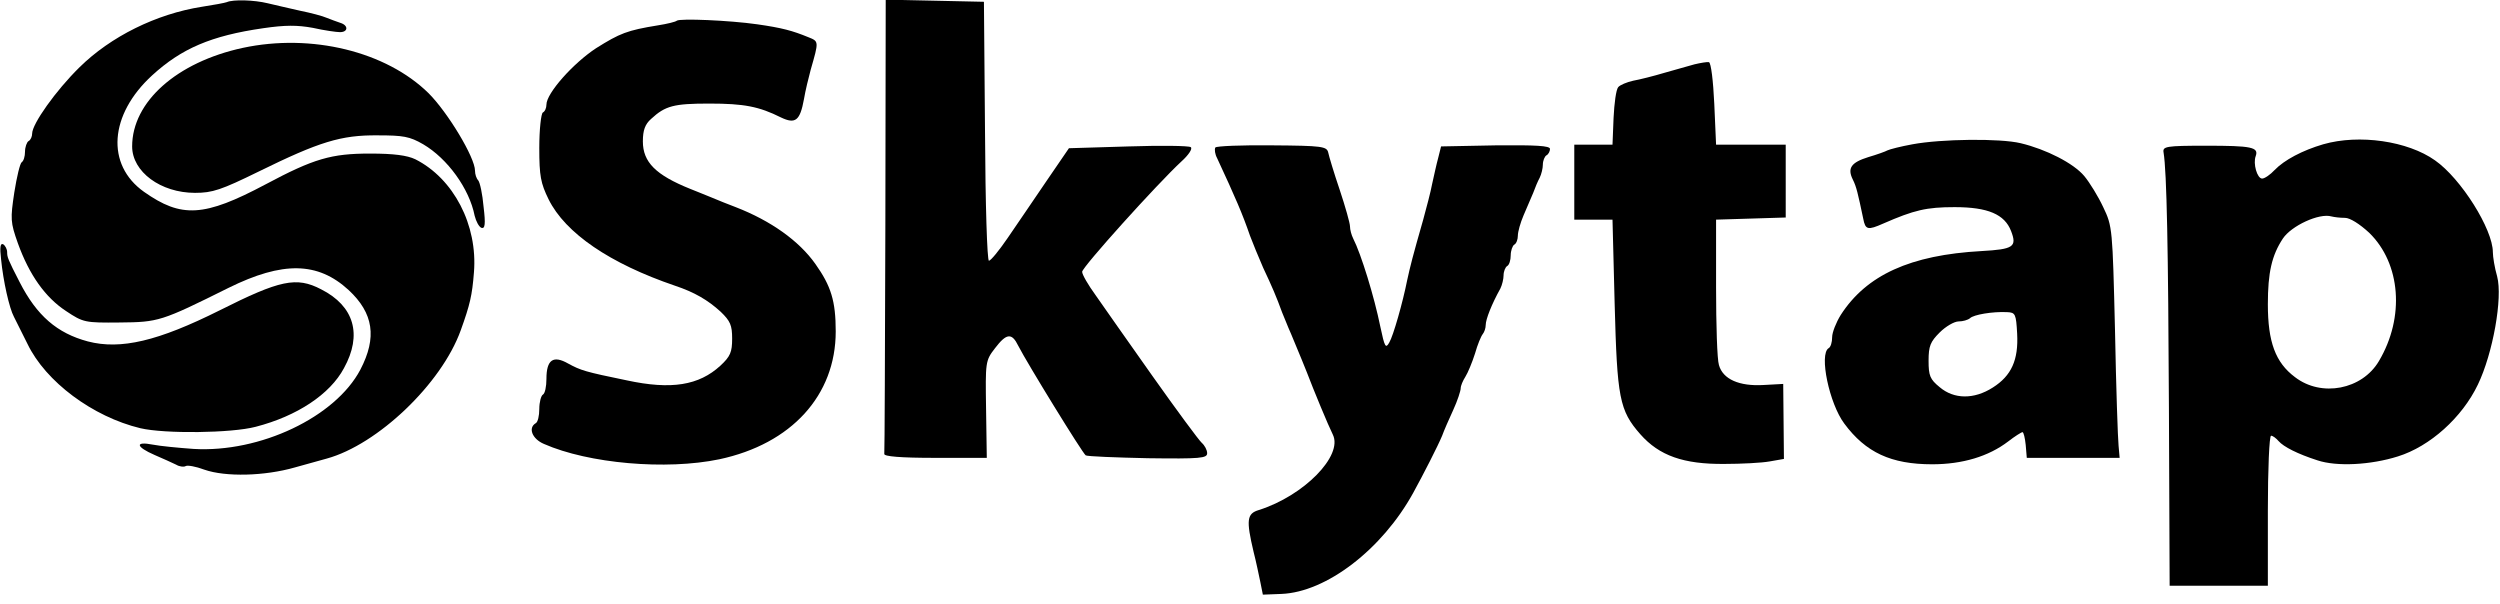
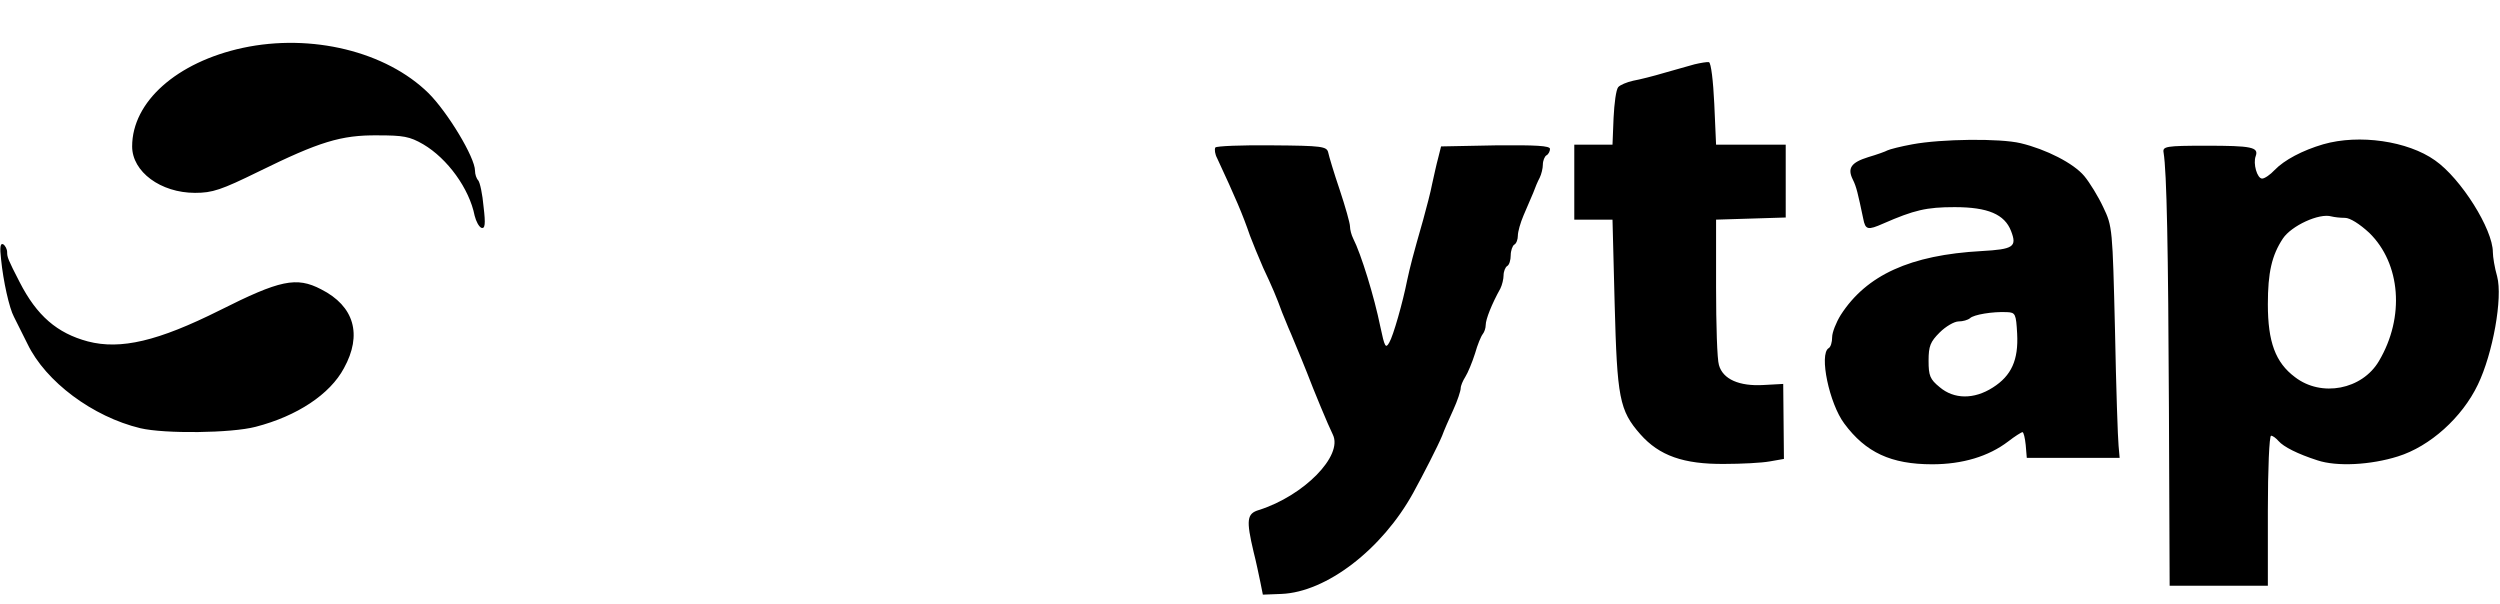
<svg xmlns="http://www.w3.org/2000/svg" version="1" width="933.333" height="225.333" viewBox="0 0 700 169">
-   <path d="M63.5.6c-.5.2-3.7.8-7 1.3-12.7 2-25.5 8.3-34.3 17C15.6 25.4 9 34.7 9 37.4c0 .8-.4 1.8-1 2.1-.5.3-1 1.7-1 3s-.4 2.6-.9 2.9c-.5.3-1.4 4.1-2.1 8.5-1.1 7.4-1.1 8.3 1 14.2 3.2 8.9 7.7 15.2 13.5 19 4.8 3.2 5.3 3.3 15 3.2 10.9-.1 11.6-.3 30.5-9.7 15.2-7.5 25-7.3 33.6.6 7 6.5 8 13.3 3.3 22.3-7 13.3-28.1 23.3-46.7 22.2-4.2-.3-9.4-.8-11.4-1.2-5.1-1-4.8.6.5 2.9 2.3 1 5 2.2 6 2.7 1 .6 2.2.7 2.7.4.5-.3 2.8.1 5.2 1 6 2.1 16.9 1.8 25.3-.6 3.9-1.1 7.9-2.2 9-2.5 14.2-3.9 32.1-20.9 37.5-35.9 2.6-7.2 3.2-9.8 3.7-16.2C133.8 63 127 50 116.3 44.6c-2.3-1.1-6-1.6-12.7-1.6-10.8 0-15.7 1.4-29.2 8.6-17.3 9.2-23.6 9.5-34.1 2.1-10.7-7.6-9.7-21.6 2.3-32.6C50.8 13.6 59.1 10 73.7 7.9c6.2-.9 9.5-.9 13.9-.1 3.1.7 6.6 1.2 7.6 1.2 2.3 0 2.4-1.9.1-2.6-1-.3-2.7-1-3.8-1.4-1.1-.5-4.5-1.4-7.5-2-3-.7-7.1-1.6-9.1-2.1C71.2 0 65.3-.2 63.5.6zM247.9 63c-.1 34.6-.2 63.5-.3 64.1-.1.7 4.5 1.1 14.3 1.1h14.4l-.2-13.6c-.2-13.3-.2-13.6 2.5-17.1 3.2-4.2 4.7-4.4 6.5-.7 2.5 4.9 18 30.1 18.9 30.7.5.3 8.3.6 17.4.8 14.8.2 16.6 0 16.6-1.4 0-.9-.7-2.2-1.5-2.9-.8-.7-7-9.1-13.8-18.7-6.7-9.5-13.9-19.7-15.9-22.6-2.1-2.9-3.8-5.8-3.8-6.6 0-1.3 21-24.6 27.8-30.9 2-1.8 3.2-3.6 2.6-4-.5-.4-8.4-.5-17.5-.2l-16.6.5-6.5 9.5c-3.5 5.2-8.4 12.3-10.7 15.7-2.4 3.5-4.7 6.3-5.2 6.3s-1-15.6-1.1-36.3L275.5.5 261.8.2 248-.1l-.1 63.1zM189.5 5.8c-.3.3-2.7.9-5.3 1.3-8.6 1.4-10.6 2.2-17.3 6.4-6.4 4.2-13.9 12.6-13.9 15.8 0 .9-.4 1.9-1 2.2-.5.3-1 4.8-1 9.9 0 7.9.4 9.9 2.6 14.4 4.7 9.5 17.2 18 35.4 24.2 5.4 1.8 9.2 4 12.8 7.3 2.7 2.6 3.2 3.8 3.2 7.5 0 3.8-.5 5-3.3 7.6-6 5.5-13.7 6.8-26.2 4.1-11.7-2.4-12.9-2.8-16.4-4.7-4.2-2.4-6.1-1.1-6.1 4.3 0 2.1-.4 4.1-1 4.4-.5.3-1 2.1-1 4s-.4 3.7-1 4c-2.2 1.3-1 4.4 2.3 5.8 12.5 5.5 34.2 7.4 49.1 4.3 20.2-4.3 32.6-17.9 32.6-35.8 0-8.5-1.3-12.7-5.7-18.9-4.6-6.5-12.5-12.1-22.3-15.9-1.9-.7-5.1-2-7-2.8-1.9-.8-4.5-1.8-5.7-2.3-9.7-3.9-13.3-7.5-13.3-13.3 0-3.1.6-4.8 2.3-6.3 4-3.7 6.4-4.3 16.3-4.3 9.7 0 13.9.8 20.1 3.9 4 1.9 5.3.9 6.4-5.1.4-2.4 1.3-6.1 1.9-8.3 2.3-8 2.3-7.9-.7-9.1-4.4-1.8-7.3-2.6-14.3-3.6-7.7-1.1-21.7-1.7-22.5-1z" />
  <path d="M68 13.4c-18.5 4-31 15.1-31 27.6 0 7.1 8 13 17.6 13 4.9 0 7.3-.8 17.9-6 16.9-8.3 23-10.2 33.2-10.1 7.2 0 9 .3 12.8 2.5 6.8 4 12.9 12.4 14.4 20 .4 1.6 1.2 3.1 1.9 3.4 1 .3 1.2-1 .6-5.9-.3-3.5-1-6.8-1.5-7.4-.5-.5-.9-1.7-.9-2.7 0-3.7-7.6-16.3-13-21.7-11.9-11.7-32.8-16.8-52-12.7zM474.5 18c-1.6.5-5.5 1.5-8.5 2.4-3 .9-7 1.9-8.7 2.2-1.8.4-3.7 1.2-4.2 1.8-.6.7-1.1 4.5-1.3 8.6l-.3 7.5h-10.7v21h10.7l.6 23.5c.7 26.4 1.3 29.9 7.2 36.6 5.3 6 12.1 8.4 23.5 8.3 4.8 0 10.5-.3 12.7-.7l4-.7-.1-10.5-.1-10.5-5.5.3c-6.8.4-11.4-1.6-12.5-5.6-.5-1.5-.8-11.3-.8-21.7v-19l9.8-.3 9.7-.3V40.5h-19.5l-.5-11.4c-.3-6.4-.9-11.5-1.5-11.7-.5-.1-2.3.2-4 .6zM535.5 40.4c-3.3.6-6.4 1.4-7 1.7-.5.3-3 1.2-5.4 1.9-4.8 1.5-5.9 3.1-4.3 6.3 1 2 1.4 3.8 2.9 10.9.6 3.2 1.3 3.3 5.6 1.4 8.7-3.8 12.1-4.6 20-4.6 9.3 0 14 2 15.8 6.7 1.7 4.4.7 5.1-8.3 5.6-19.9 1.1-32.2 6.7-39.4 17.9-1.3 2.1-2.4 4.9-2.4 6.2 0 1.4-.4 2.8-1 3.1-2.7 1.7.2 15.5 4.4 21.1 6 8.1 13.1 11.4 24.6 11.4 8.5 0 15.8-2.2 21.3-6.4 1.8-1.4 3.7-2.6 4-2.6.3 0 .7 1.6.9 3.6l.3 3.6h26l-.3-3.4c-.2-1.8-.7-16.4-1-32.3-.7-28.5-.7-29.1-3.3-34.5-1.4-3-3.8-6.9-5.3-8.7-3-3.6-10.7-7.5-17.8-9.2-5.8-1.4-22.2-1.2-30.3.3zm29.3 53c.4 7.4-1.6 11.8-6.8 15.1-5.3 3.4-10.9 3.3-14.9-.1-2.7-2.2-3.1-3.2-3.1-7.4 0-4.1.5-5.3 3.1-7.9 1.7-1.7 4.1-3.1 5.3-3.1 1.2 0 2.6-.4 3.2-.9 1-1 6.3-1.9 10.4-1.7 2.3.1 2.5.5 2.8 6zM650.5 40.4c-5.8 1.7-10.9 4.4-13.6 7.2-1.2 1.3-2.8 2.4-3.5 2.4-1.4 0-2.6-4.2-1.8-6.3.9-2.5-1.2-2.9-13.9-2.9-11.3 0-12.2.2-11.9 1.9.9 5.4 1.3 27 1.5 71.6l.2 49.7H635v-21c0-11.6.4-21 .9-21s1.4.7 2.1 1.5c1.4 1.6 5.3 3.6 10.9 5.4 5.4 1.8 14.9 1.3 22.5-1.1 9-2.8 18-10.9 22.4-20.1 4.2-8.7 7-24.3 5.4-30.3-.7-2.4-1.2-5.5-1.2-6.8 0-6.4-8.9-20.6-16.2-25.7-7.6-5.4-21.2-7.4-31.3-4.5zm6.1 20.6c1.4 0 4.1 1.7 6.8 4.2 8.8 8.6 10 23.6 2.7 35.9-4.7 8-16.1 10.2-23.5 4.5-5.5-4.1-7.6-9.9-7.6-20.4 0-8.9 1.1-13.7 4.2-18.4 2.4-3.6 10.2-7.2 13.6-6.2.8.2 2.4.4 3.8.4zM340.3 41.3c-.3.5-.1 1.9.5 3 5.2 11.2 7.1 15.6 9.2 21.7.7 1.9 2.4 6 3.7 9 2.5 5.3 3.7 8.1 5.3 12.5.5 1.1 1.5 3.8 2.5 6 2.9 7 3.5 8.4 4.4 10.7 1.9 5 6 14.9 7.3 17.5 2.9 5.9-8.1 17.1-20.7 21.1-3.4 1-3.6 2.8-1.5 11.7.7 2.7 1.5 6.6 1.9 8.5l.7 3.5 5.2-.2c12.6-.5 28.2-12.5 36.9-28.3 2.8-5.1 6.9-13.1 8.1-16 .5-1.4 1.9-4.6 3.1-7.2 1.2-2.6 2.1-5.4 2.1-6.1 0-.7.6-2.1 1.3-3.2.7-1.1 1.9-4 2.7-6.5.7-2.5 1.7-4.9 2.2-5.5.4-.5.8-1.6.8-2.5 0-1.6 1.7-5.9 4.1-10.2.5-1 .9-2.7.9-3.7 0-1.1.5-2.3 1-2.6.6-.3 1-1.7 1-3s.5-2.7 1-3c.6-.3 1-1.5 1-2.5 0-1.1.7-3.6 1.6-5.7l2.7-6.3c.5-1.4 1.3-3.3 1.8-4.2.5-1 .9-2.7.9-3.7 0-1.1.5-2.3 1-2.6.6-.3 1-1.2 1-1.8 0-.9-4-1.1-15.2-1l-15.3.3-.8 3.2c-.5 1.8-1.2 5.1-1.7 7.3-.4 2.2-1.6 6.7-2.5 10-3 10.5-3.6 12.9-4.5 17-1.2 6.1-3.9 15.6-5 17.4-1 1.8-1.3 1.3-2.5-4.4-1.7-8.4-5.4-20.4-7.6-24.7-.5-1-.9-2.5-.9-3.4 0-.9-1.3-5.5-2.9-10.3-1.6-4.7-3-9.4-3.2-10.4-.4-1.7-1.7-1.9-15.7-2-8.5-.1-15.6.2-15.9.6zM.3 72.6c.6 6.1 2.3 13.7 3.6 16.1l3.8 7.6c5.1 10.6 18.3 20.4 31.6 23.6 6.8 1.6 25.5 1.4 32.3-.4 11.6-3 20.8-9.1 24.7-16.4 5.2-9.4 2.9-17.4-6.4-22.1-6.9-3.6-11.5-2.6-28.4 5.9-17.2 8.6-27.7 11.1-36.9 8.7C16 93.3 10.3 88.4 5.5 79 2.2 72.6 2 72 2 70.6c0-.8-.5-1.8-1.1-2.2-.8-.4-1 .8-.6 4.2z" />
</svg>